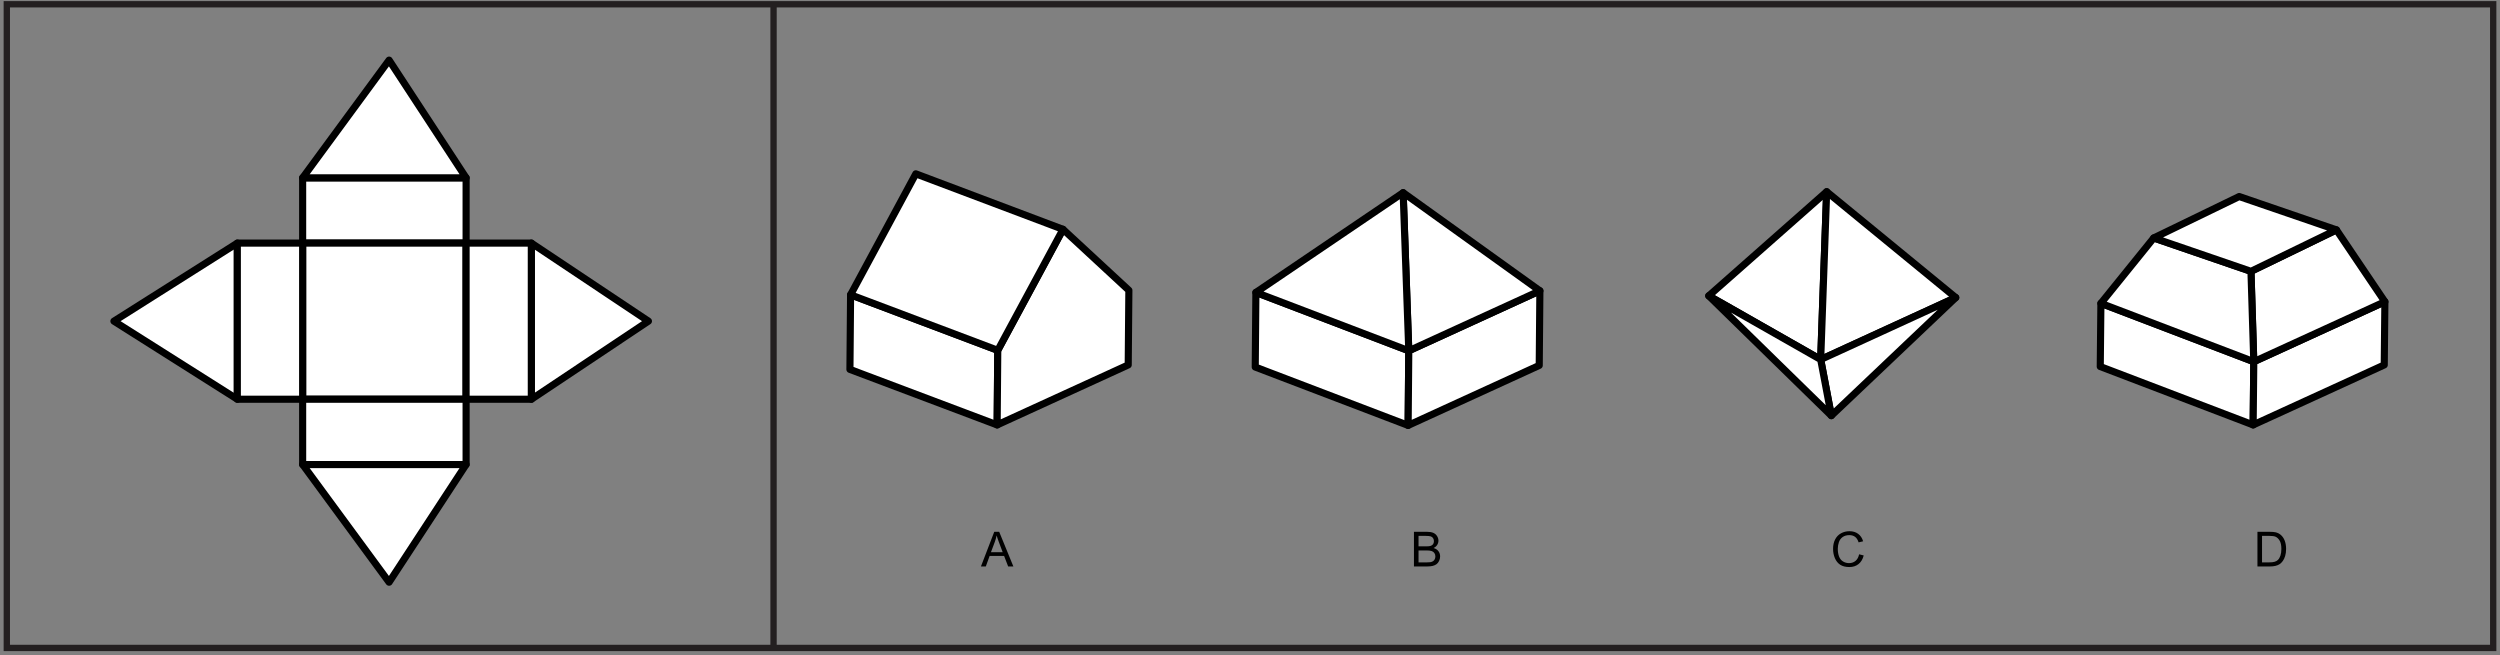
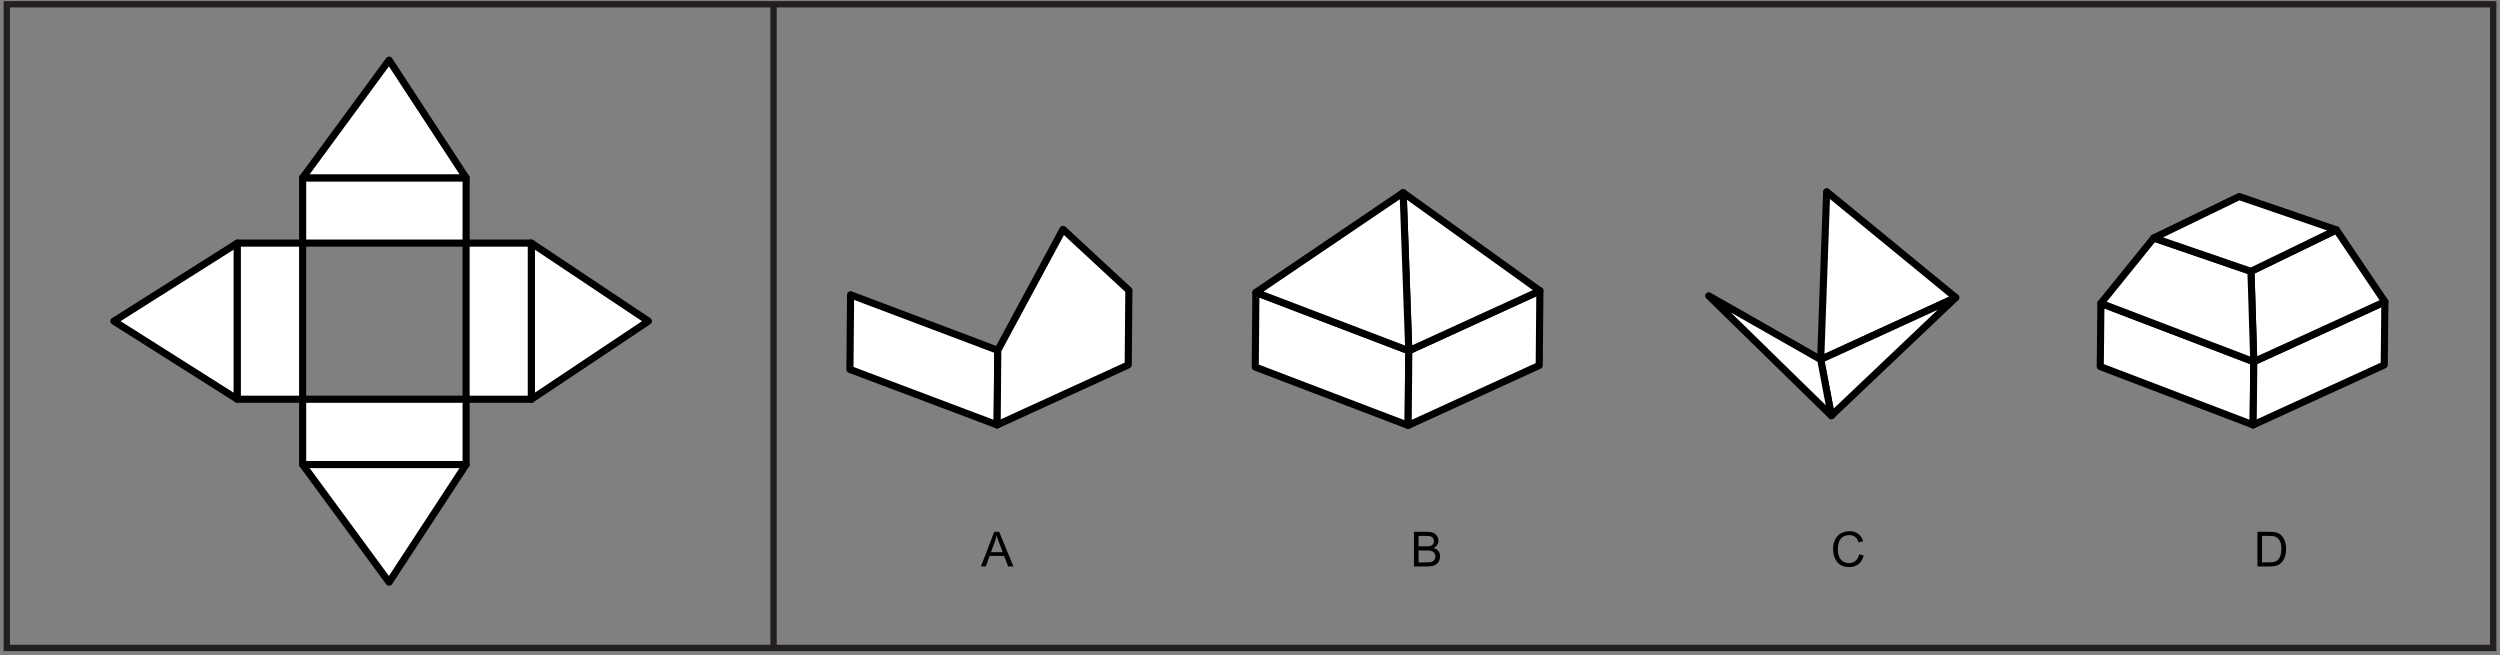
<svg xmlns="http://www.w3.org/2000/svg" width="790" height="207" viewBox="0 0 790 207" fill="none">
  <rect x="0" y="0" width="790" height="207" fill="#808080" stroke="none" />
  <path d="M309.978 179L314.184 168.048H315.745L320.227 179H318.576L317.299 175.683H312.719L311.517 179H309.978ZM313.138 174.503H316.851L315.708 171.47C315.359 170.548 315.1 169.791 314.931 169.198C314.791 169.901 314.594 170.598 314.34 171.29L313.138 174.503Z" fill="black" />
  <path d="M446.808 179V168.048H450.917C451.754 168.048 452.424 168.16 452.927 168.384C453.435 168.603 453.831 168.944 454.114 169.408C454.403 169.866 454.548 170.346 454.548 170.849C454.548 171.318 454.421 171.758 454.167 172.172C453.913 172.585 453.529 172.919 453.016 173.173C453.679 173.367 454.187 173.698 454.54 174.166C454.899 174.635 455.078 175.187 455.078 175.825C455.078 176.338 454.969 176.816 454.749 177.259C454.535 177.698 454.269 178.036 453.95 178.275C453.631 178.514 453.23 178.696 452.747 178.821C452.269 178.94 451.681 179 450.984 179H446.808ZM448.257 172.65H450.626C451.268 172.65 451.729 172.608 452.008 172.523C452.376 172.413 452.653 172.232 452.837 171.978C453.026 171.724 453.121 171.405 453.121 171.021C453.121 170.658 453.034 170.339 452.859 170.065C452.685 169.786 452.436 169.597 452.112 169.497C451.789 169.393 451.233 169.34 450.446 169.34H448.257V172.65ZM448.257 177.708H450.984C451.452 177.708 451.781 177.69 451.97 177.655C452.304 177.596 452.583 177.496 452.807 177.356C453.031 177.217 453.215 177.015 453.36 176.751C453.504 176.482 453.577 176.174 453.577 175.825C453.577 175.417 453.472 175.063 453.263 174.764C453.054 174.46 452.762 174.249 452.389 174.129C452.02 174.005 451.487 173.942 450.79 173.942H448.257V177.708Z" fill="black" />
  <path d="M587.483 175.16L588.932 175.526C588.629 176.716 588.081 177.625 587.289 178.253C586.502 178.875 585.538 179.187 584.398 179.187C583.217 179.187 582.256 178.948 581.514 178.47C580.777 177.986 580.214 177.289 579.826 176.378C579.442 175.466 579.25 174.488 579.25 173.442C579.25 172.301 579.467 171.308 579.9 170.461C580.339 169.609 580.959 168.964 581.76 168.526C582.567 168.083 583.454 167.861 584.42 167.861C585.516 167.861 586.437 168.14 587.184 168.698C587.931 169.256 588.452 170.04 588.746 171.051L587.319 171.387C587.065 170.59 586.696 170.01 586.213 169.647C585.73 169.283 585.122 169.101 584.39 169.101C583.548 169.101 582.844 169.303 582.276 169.706C581.713 170.11 581.317 170.653 581.088 171.335C580.859 172.012 580.744 172.712 580.744 173.434C580.744 174.366 580.879 175.18 581.148 175.877C581.422 176.57 581.845 177.088 582.418 177.431C582.991 177.775 583.611 177.947 584.278 177.947C585.09 177.947 585.777 177.713 586.34 177.244C586.903 176.776 587.284 176.081 587.483 175.16Z" fill="black" />
  <path d="M713.352 179V168.048H717.125C717.977 168.048 718.627 168.1 719.075 168.205C719.702 168.349 720.238 168.611 720.681 168.989C721.259 169.477 721.69 170.102 721.973 170.864C722.262 171.621 722.407 172.488 722.407 173.464C722.407 174.296 722.31 175.033 722.115 175.676C721.921 176.318 721.672 176.851 721.368 177.274C721.065 177.693 720.731 178.024 720.367 178.268C720.009 178.507 719.573 178.689 719.06 178.813C718.552 178.938 717.967 179 717.304 179H713.352ZM714.802 177.708H717.14C717.862 177.708 718.427 177.64 718.836 177.506C719.249 177.371 719.578 177.182 719.822 176.938C720.166 176.594 720.432 176.134 720.621 175.556C720.815 174.973 720.913 174.269 720.913 173.442C720.913 172.296 720.723 171.417 720.345 170.805C719.971 170.187 719.516 169.774 718.978 169.565C718.589 169.415 717.964 169.34 717.103 169.34H714.802V177.708Z" fill="black" />
  <path d="M787.852 1.35H2.152V204.75H787.852V1.35Z" stroke="#231F20" stroke-width="2" stroke-miterlimit="10" />
  <path d="M244.441 1.35V204.75" stroke="#231F20" stroke-width="2" stroke-miterlimit="10" />
  <path d="M74.997 76.825L36 101.485L74.997 126.154V76.825Z" fill="white" stroke="black" stroke-width="2.25" stroke-linejoin="round" />
  <path d="M95.637 146.791L122.952 183.979L147.288 146.791H95.637Z" fill="white" stroke="black" stroke-width="2.25" stroke-linejoin="round" />
  <path d="M147.288 56.188H95.637V76.825H147.288V56.188Z" fill="white" stroke="black" stroke-width="2.25" stroke-linejoin="round" />
-   <path d="M147.288 126.154V76.825H95.637V126.154H147.288Z" fill="white" stroke="black" stroke-width="2.25" stroke-linejoin="round" />
  <path d="M95.637 146.791H147.288V126.154H95.637V146.791Z" fill="white" stroke="black" stroke-width="2.25" stroke-linejoin="round" />
-   <path d="M167.931 126.154V76.825H147.285V126.154H167.931Z" fill="white" stroke="black" stroke-width="2.25" stroke-linejoin="round" />
+   <path d="M167.931 126.154V76.825H147.285V126.154Z" fill="white" stroke="black" stroke-width="2.25" stroke-linejoin="round" />
  <path d="M74.996 76.825V126.154H95.633V76.825H74.996Z" fill="white" stroke="black" stroke-width="2.25" stroke-linejoin="round" />
  <path d="M167.93 76.825V126.154L204.902 101.485L167.93 76.825Z" fill="white" stroke="black" stroke-width="2.25" stroke-linejoin="round" />
  <path d="M122.952 19L95.637 56.188H147.288L122.952 19Z" fill="white" stroke="black" stroke-width="2.25" stroke-linejoin="round" />
  <path d="M396.656 115.984L444.968 134.425L445.175 110.845L396.863 92.404L396.656 115.984Z" fill="white" stroke="black" stroke-width="2.25" stroke-linejoin="round" />
  <path d="M486.603 91.891L445.176 110.845L444.969 134.425L486.396 115.471L486.603 91.891Z" fill="white" stroke="black" stroke-width="2.25" stroke-linejoin="round" />
  <path d="M268.578 116.731L315.099 134.272L315.297 110.701L268.785 93.151L268.578 116.731Z" fill="white" stroke="black" stroke-width="2.25" stroke-linejoin="round" />
  <path d="M356.723 91.738L335.906 72.469L315.296 110.701L315.098 134.272L356.516 115.318L356.723 91.738Z" fill="white" stroke="black" stroke-width="2.25" stroke-linejoin="round" />
  <path d="M443.395 60.886L445.177 110.845L486.604 91.891L443.395 60.886Z" fill="white" stroke="black" stroke-width="2.25" stroke-linejoin="round" />
  <path d="M396.863 92.404L443.393 60.886L445.175 110.845L396.863 92.404Z" fill="white" stroke="black" stroke-width="2.25" stroke-linejoin="round" />
  <path d="M663.68 115.831L711.992 134.272L712.199 114.301L663.887 95.851L663.68 115.831Z" fill="white" stroke="black" stroke-width="2.25" stroke-linejoin="round" />
  <path d="M753.626 95.338L712.199 114.301L711.992 134.272L753.419 115.318L753.626 95.338Z" fill="white" stroke="black" stroke-width="2.25" stroke-linejoin="round" />
  <path d="M711.305 85.744L712.196 114.301L753.623 95.338L738.314 72.64L711.305 85.744Z" fill="white" stroke="black" stroke-width="2.25" stroke-linejoin="round" />
  <path d="M663.883 95.851L680.578 75.196L711.304 85.744L712.195 114.301L663.883 95.851Z" fill="white" stroke="black" stroke-width="2.25" stroke-linejoin="round" />
-   <path d="M289.395 54.928L268.785 93.151L315.297 110.701L335.907 72.469L289.395 54.928Z" fill="white" stroke="black" stroke-width="2.25" stroke-linejoin="round" />
-   <path d="M577.225 60.58L575.335 113.608L539.965 93.484L577.225 60.58Z" fill="white" stroke="black" stroke-width="2.25" stroke-linejoin="round" />
  <path d="M618.014 94.033L577.226 60.58L575.336 113.608L618.014 94.033Z" fill="white" stroke="black" stroke-width="2.25" stroke-linejoin="round" />
  <path d="M618.014 94.033L578.702 131.347L575.336 113.608L618.014 94.033Z" fill="white" stroke="black" stroke-width="2.25" stroke-linejoin="round" />
  <path d="M539.965 93.484L575.335 113.608L578.701 131.347L539.965 93.484Z" fill="white" stroke="black" stroke-width="2.25" stroke-linejoin="round" />
  <path d="M738.313 72.64L707.587 62.101L680.578 75.196L711.304 85.744L738.313 72.64Z" fill="white" stroke="black" stroke-width="2.25" stroke-linejoin="round" />
</svg>